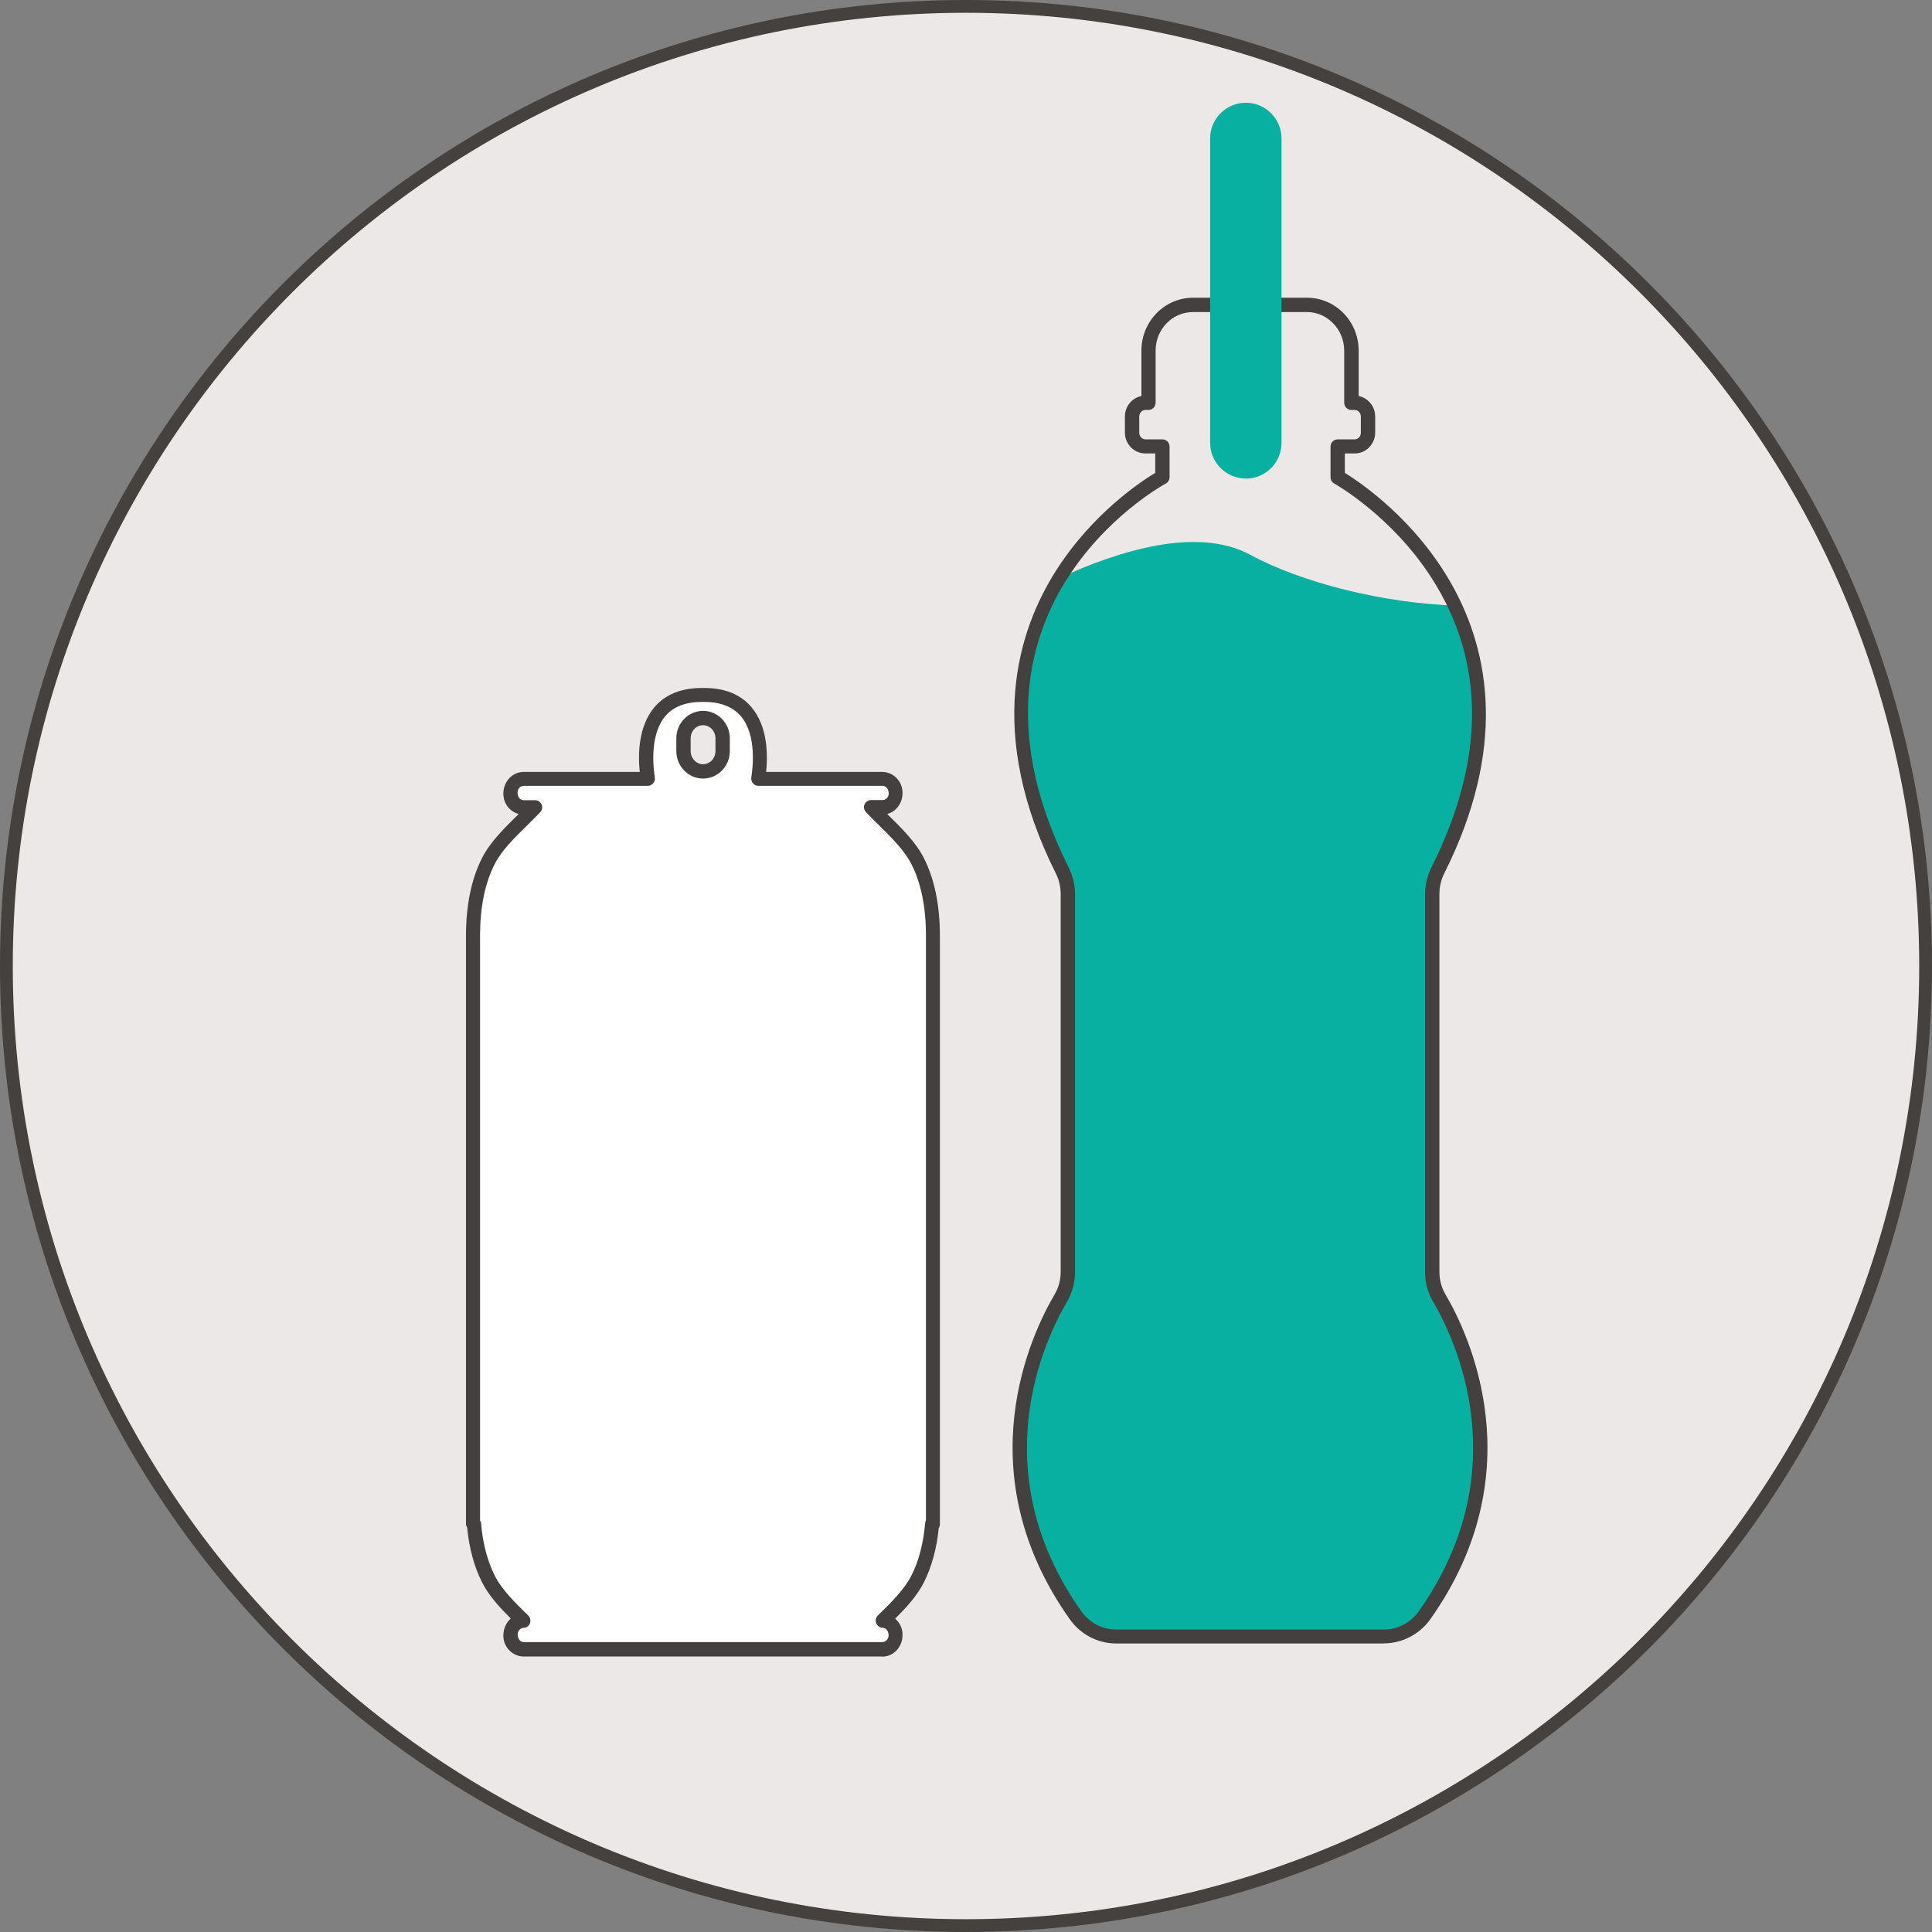
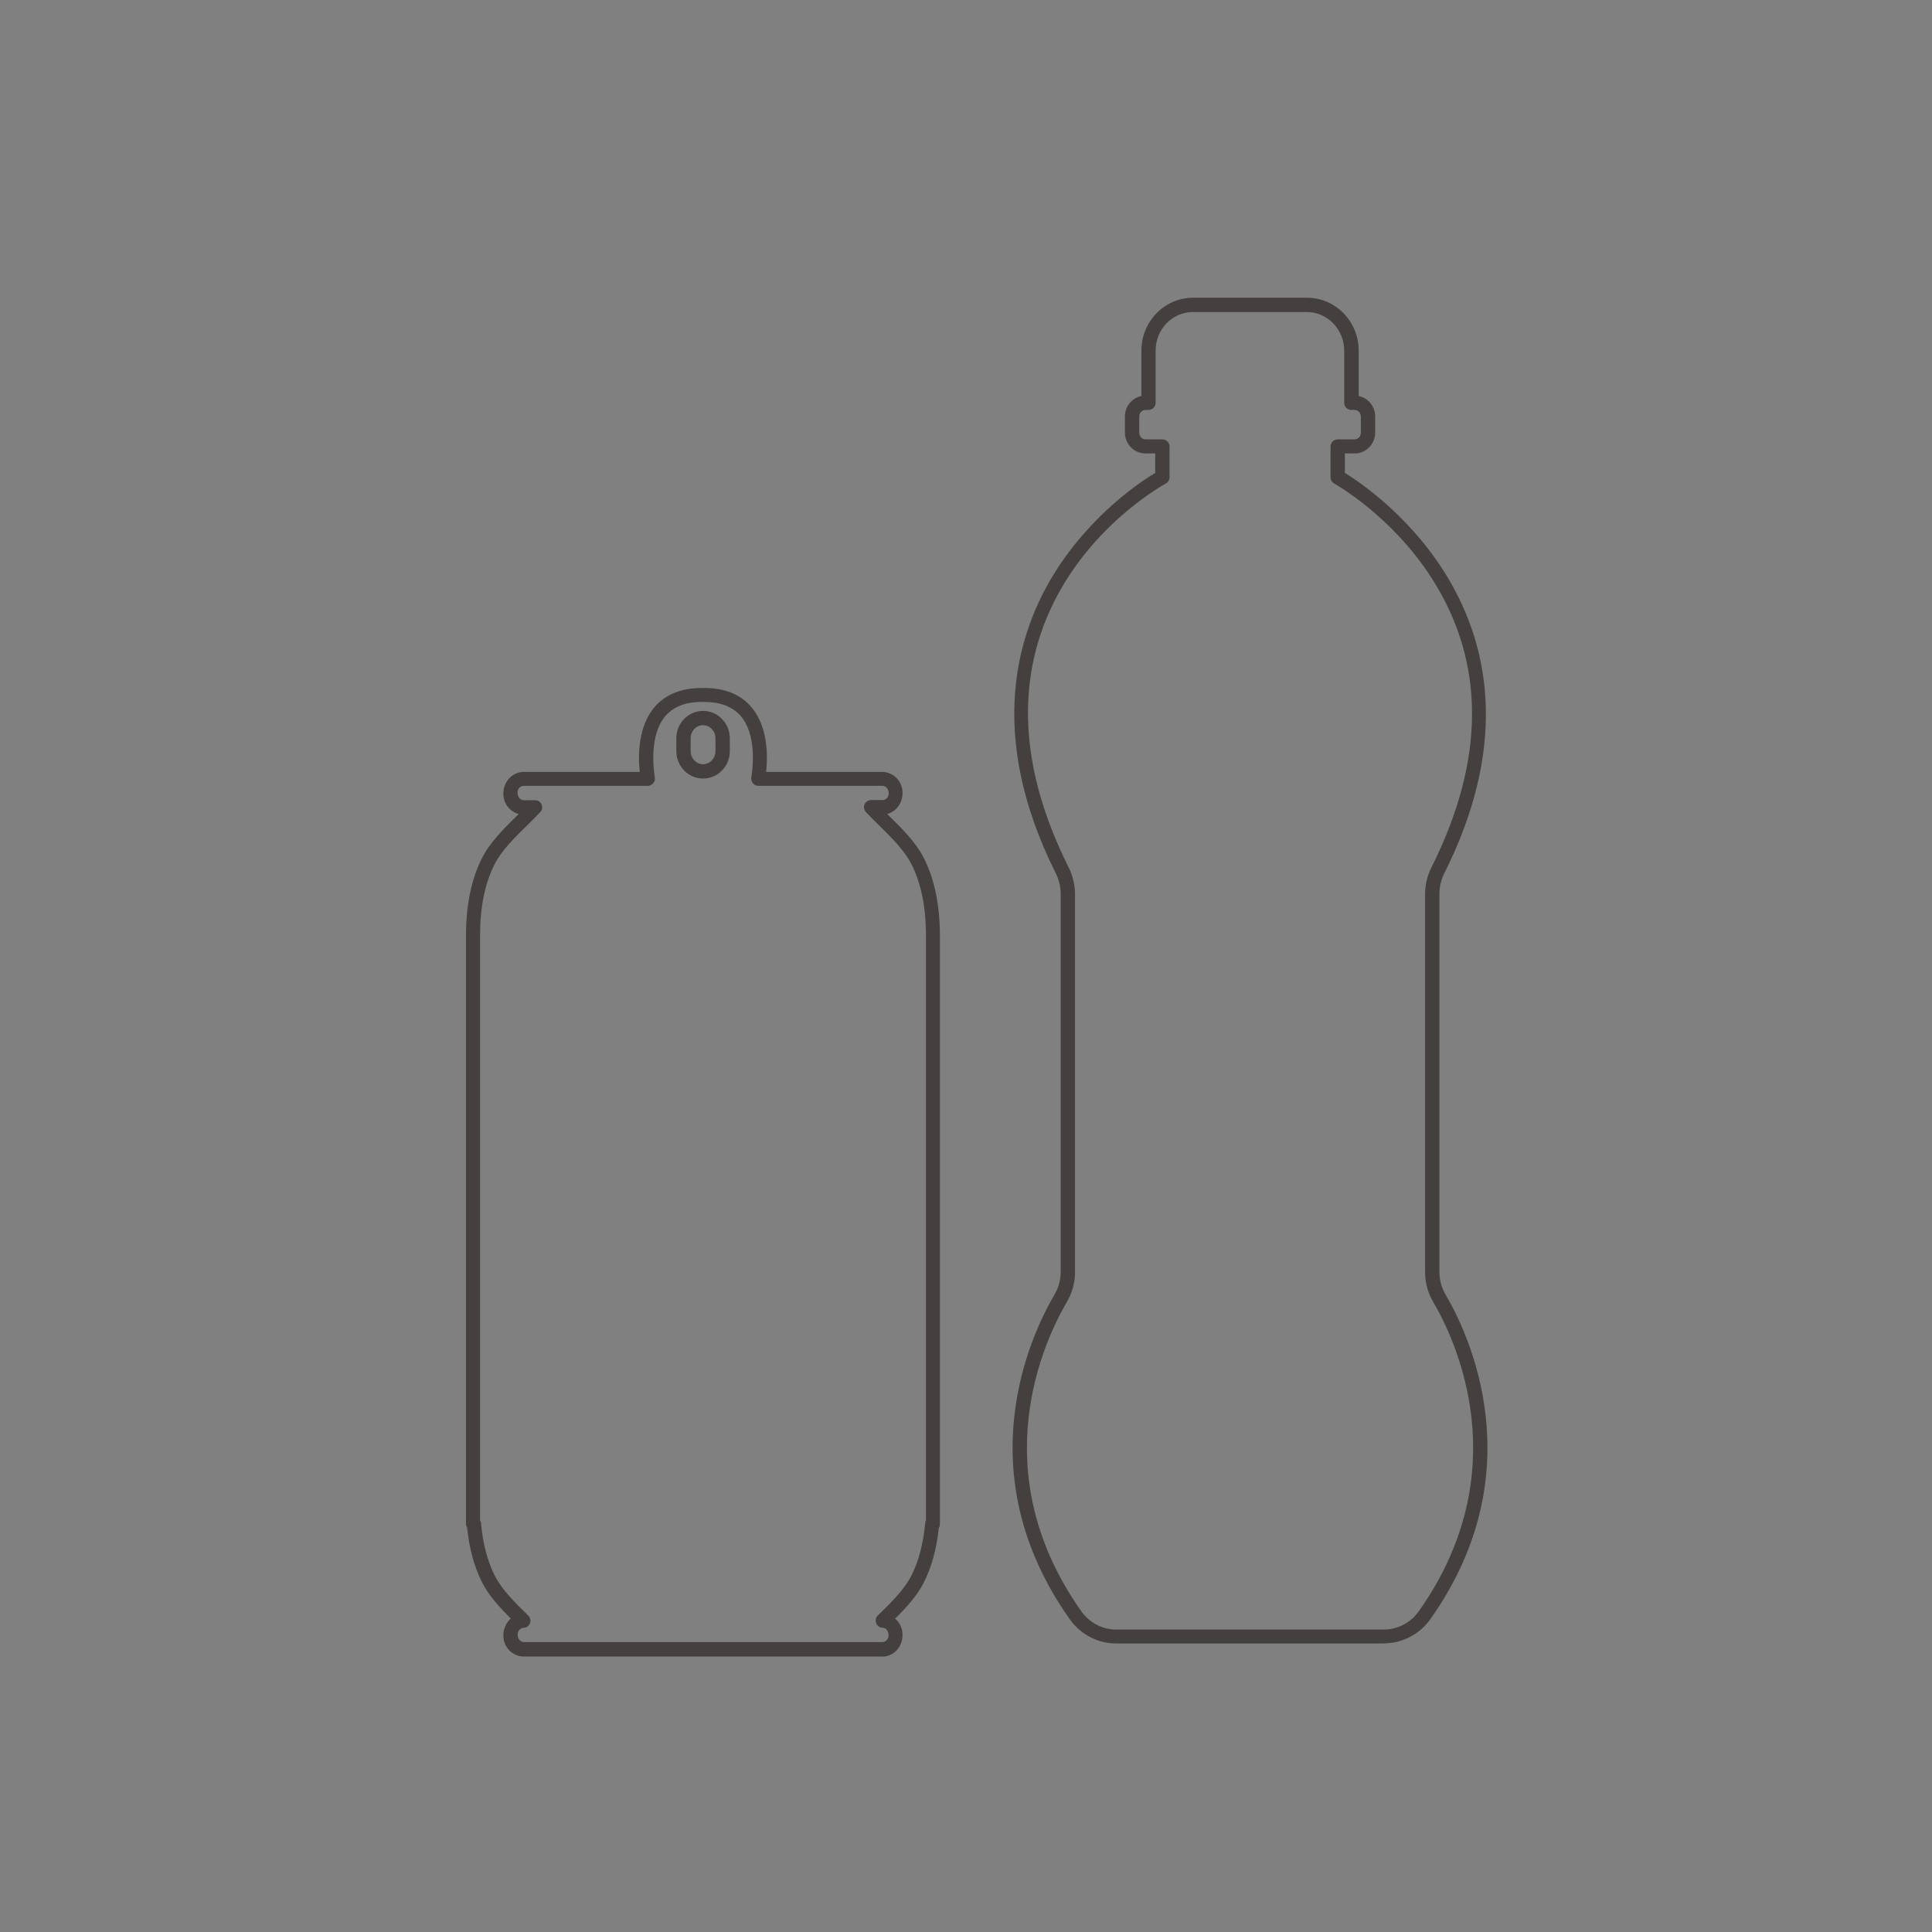
<svg xmlns="http://www.w3.org/2000/svg" id="Layer_3" data-name="Layer 3" viewBox="0 0 151 151">
  <rect x="0" y="0" width="151" height="151" fill="#808080" stroke="none" />
  <defs>
    <style>
      .cls-1 {
        fill: #454040;
      }

      .cls-1, .cls-2, .cls-3, .cls-4, .cls-5 {
        stroke-width: 0px;
      }

      .cls-2 {
        fill: #45413f;
      }

      .cls-3 {
        fill: #08b0a1;
      }

      .cls-4 {
        fill: #fff;
      }

      .cls-5 {
        fill: #ede8e8;
      }
    </style>
  </defs>
  <g>
-     <path class="cls-5" d="M75.5,150.5c41.42,0,75-33.58,75-75S116.92.5,75.5.5.5,34.08.5,75.5s33.58,75,75,75" />
-     <path class="cls-2" d="M75.5,151C33.87,151,0,117.13,0,75.5S33.87,0,75.5,0s75.5,33.87,75.5,75.5-33.87,75.5-75.5,75.5ZM75.5,1C34.42,1,1,34.42,1,75.5s33.42,74.5,74.5,74.5,74.5-33.42,74.5-74.5S116.58,1,75.5,1Z" />
-   </g>
+     </g>
  <g>
-     <path class="cls-3" d="M82.81,101.51c-1.79,3.03-6.86,13.54,1.16,24.84.75,1.05,1.93,1.67,3.2,1.67h21.07c1.27,0,2.46-.62,3.2-1.67,8.01-11.29,2.95-21.81,1.16-24.84-.36-.61-.55-1.32-.55-2.03v-29.63c0-.64.15-1.26.44-1.82,4.45-8.83,3.71-15.7,1.38-20.7-5.64-.16-12.1-1.77-16.15-3.97-4.12-2.23-10.29-.34-15.03,1.87-3.12,5.1-4.85,12.66.26,22.8.28.56.44,1.18.44,1.82v29.63c0,.72-.19,1.42-.55,2.03" />
-     <path class="cls-4" d="M71.72,67.3c-.8-1.57-2.46-2.94-3.65-4.19h.89c.58,0,1.04-.48,1.04-1.07v-.08c0-.59-.47-1.07-1.04-1.07h-9.7c.24-1.49.7-6.55-4.22-6.55h-.18c-4.92,0-4.46,5.07-4.22,6.55h-9.7c-.57,0-1.04.48-1.04,1.07v.08c0,.59.47,1.07,1.04,1.07h.89c-1.19,1.25-2.85,2.62-3.65,4.19-.9,1.78-1.2,3.85-1.2,5.84v45.98h.06c.13,1.5.47,2.98,1.14,4.31.61,1.19,1.71,2.26,2.72,3.26-.56.02-1.01.49-1.01,1.07v.08c0,.59.47,1.07,1.04,1.07h28.02c.58,0,1.04-.48,1.04-1.07v-.08c0-.58-.45-1.05-1.01-1.07,1.02-.99,2.12-2.07,2.72-3.26.67-1.33,1.01-2.82,1.14-4.31h.07v-45.98c0-1.99-.3-4.06-1.2-5.84M53.42,57.7c0-.87.68-1.58,1.53-1.58s1.53.71,1.53,1.58v1.01c0,.87-.68,1.58-1.53,1.58s-1.53-.7-1.53-1.58v-1.01Z" />
    <path class="cls-1" d="M68.96,129.47h-28.02c-.88,0-1.6-.73-1.6-1.63,0-.56.23-1.03.58-1.34-.86-.86-1.72-1.79-2.24-2.82-.62-1.23-1.01-2.67-1.17-4.29-.05-.08-.09-.17-.09-.27v-45.98c0-2.39.42-4.44,1.26-6.09.64-1.26,1.79-2.38,2.8-3.37.02-.02.04-.04.06-.06-.69-.18-1.2-.82-1.2-1.58,0-.98.72-1.71,1.6-1.71h9.06c-.14-1.34-.12-3.56,1.15-5.06.85-.99,2.09-1.5,3.7-1.5h.18c1.61,0,2.86.5,3.7,1.5,1.27,1.49,1.29,3.72,1.15,5.06h9.06c.88,0,1.6.73,1.6,1.63,0,.83-.51,1.48-1.2,1.66.02.02.04.04.06.06,1.01.99,2.16,2.11,2.8,3.37h0c.84,1.65,1.26,3.7,1.26,6.09v45.98c0,.11-.03.22-.09.31-.16,1.62-.56,3.05-1.17,4.26-.52,1.03-1.38,1.97-2.24,2.82.36.3.58.75.58,1.26,0,.98-.72,1.71-1.6,1.71ZM37.54,118.87c.03.06.06.12.06.19.13,1.57.5,2.96,1.08,4.11.56,1.1,1.6,2.11,2.6,3.09.16.16.22.4.14.61s-.27.36-.49.36c-.26,0-.47.24-.47.51,0,.37.22.6.48.6h28.02c.27,0,.49-.23.49-.52,0-.36-.21-.59-.47-.6-.22,0-.42-.15-.5-.36-.08-.21-.03-.44.13-.6,1.01-.98,2.05-2,2.62-3.11.58-1.15.94-2.53,1.08-4.11,0-.08.03-.15.06-.22v-45.71c0-2.21-.38-4.09-1.14-5.58h0c-.56-1.1-1.59-2.1-2.58-3.08-.34-.33-.67-.66-.97-.98-.15-.16-.2-.4-.11-.6.09-.2.29-.34.51-.34h.89c.27,0,.49-.23.49-.51,0-.37-.22-.6-.49-.6h-9.7c-.16,0-.32-.07-.42-.2-.11-.12-.15-.29-.13-.45.12-.76.43-3.34-.82-4.8-.63-.73-1.59-1.11-2.86-1.11h-.18c-1.27,0-2.23.37-2.86,1.11-1.24,1.46-.94,4.05-.82,4.8.03.16-.02.33-.13.45s-.26.2-.42.2h-9.7c-.27,0-.48.23-.48.52,0,.37.22.6.48.6h.89c.22,0,.42.13.51.34.09.2.05.44-.11.6-.3.32-.63.64-.97.98-1,.98-2.03,1.98-2.59,3.08-.76,1.49-1.14,3.37-1.14,5.58v45.74ZM108.17,128.45h-20.94c-1.43,0-2.79-.71-3.63-1.91-8.17-11.55-2.96-22.35-1.17-25.38.31-.53.47-1.13.47-1.75v-29.56c0-.53-.13-1.08-.37-1.57-5.5-10.97-3.02-18.95.03-23.72,2.86-4.47,6.66-6.96,7.73-7.6v-1.52h-.77c-.88,0-1.6-.73-1.6-1.63v-1.26c0-.79.55-1.45,1.29-1.6v-3.55c0-2.28,1.81-4.13,4.03-4.13h8.92c2.22,0,4.03,1.85,4.03,4.13v3.55c.73.15,1.29.81,1.29,1.6v1.26c0,.9-.72,1.63-1.6,1.63h-.77v1.52c2.33,1.43,17.58,11.77,7.76,31.32-.24.49-.37,1.03-.37,1.57v29.56c0,.62.16,1.22.47,1.75h0c1.79,3.04,6.99,13.84-1.17,25.38-.84,1.19-2.2,1.9-3.63,1.9ZM89.53,32.04c-.27,0-.49.23-.49.52v1.26c0,.28.22.52.49.52h1.32c.31,0,.56.25.56.56v2.4c0,.2-.11.39-.29.49-.73.4-17.65,9.97-7.59,30.02.32.65.49,1.36.49,2.07v29.56c0,.81-.22,1.61-.63,2.31-1.7,2.89-6.66,13.17,1.12,24.18.63.9,1.65,1.43,2.72,1.43h20.94c1.07,0,2.09-.54,2.72-1.43,7.77-11,2.83-21.28,1.12-24.18h0c-.41-.7-.63-1.5-.63-2.31v-29.56c0-.71.17-1.43.49-2.07,4.23-8.43,4.24-16.04.03-22.62-3.15-4.91-7.58-7.37-7.62-7.4-.18-.1-.29-.28-.29-.49v-2.4c0-.31.25-.56.56-.56h1.32c.27,0,.49-.23.49-.52v-1.26c0-.29-.22-.52-.49-.52h-.25c-.31,0-.56-.25-.56-.56v-4.07c0-1.66-1.31-3.02-2.91-3.02h-8.92c-1.61,0-2.91,1.35-2.91,3.02v4.07c0,.31-.25.56-.56.56h-.25ZM54.95,60.85c-1.15,0-2.09-.96-2.09-2.14v-1.01c0-1.18.94-2.14,2.09-2.14s2.09.96,2.09,2.14v1.01c0,1.18-.94,2.14-2.09,2.14ZM54.95,56.68c-.54,0-.97.46-.97,1.02v1.01c0,.56.44,1.02.97,1.02s.97-.46.97-1.02v-1.01c0-.56-.44-1.02-.97-1.02Z" />
-     <path class="cls-3" d="M97.37,37.4c-1.54,0-2.79-1.25-2.79-2.79V10.82c0-1.54,1.25-2.79,2.79-2.79s2.79,1.25,2.79,2.79v23.8c0,1.54-1.25,2.79-2.79,2.79Z" />
  </g>
</svg>